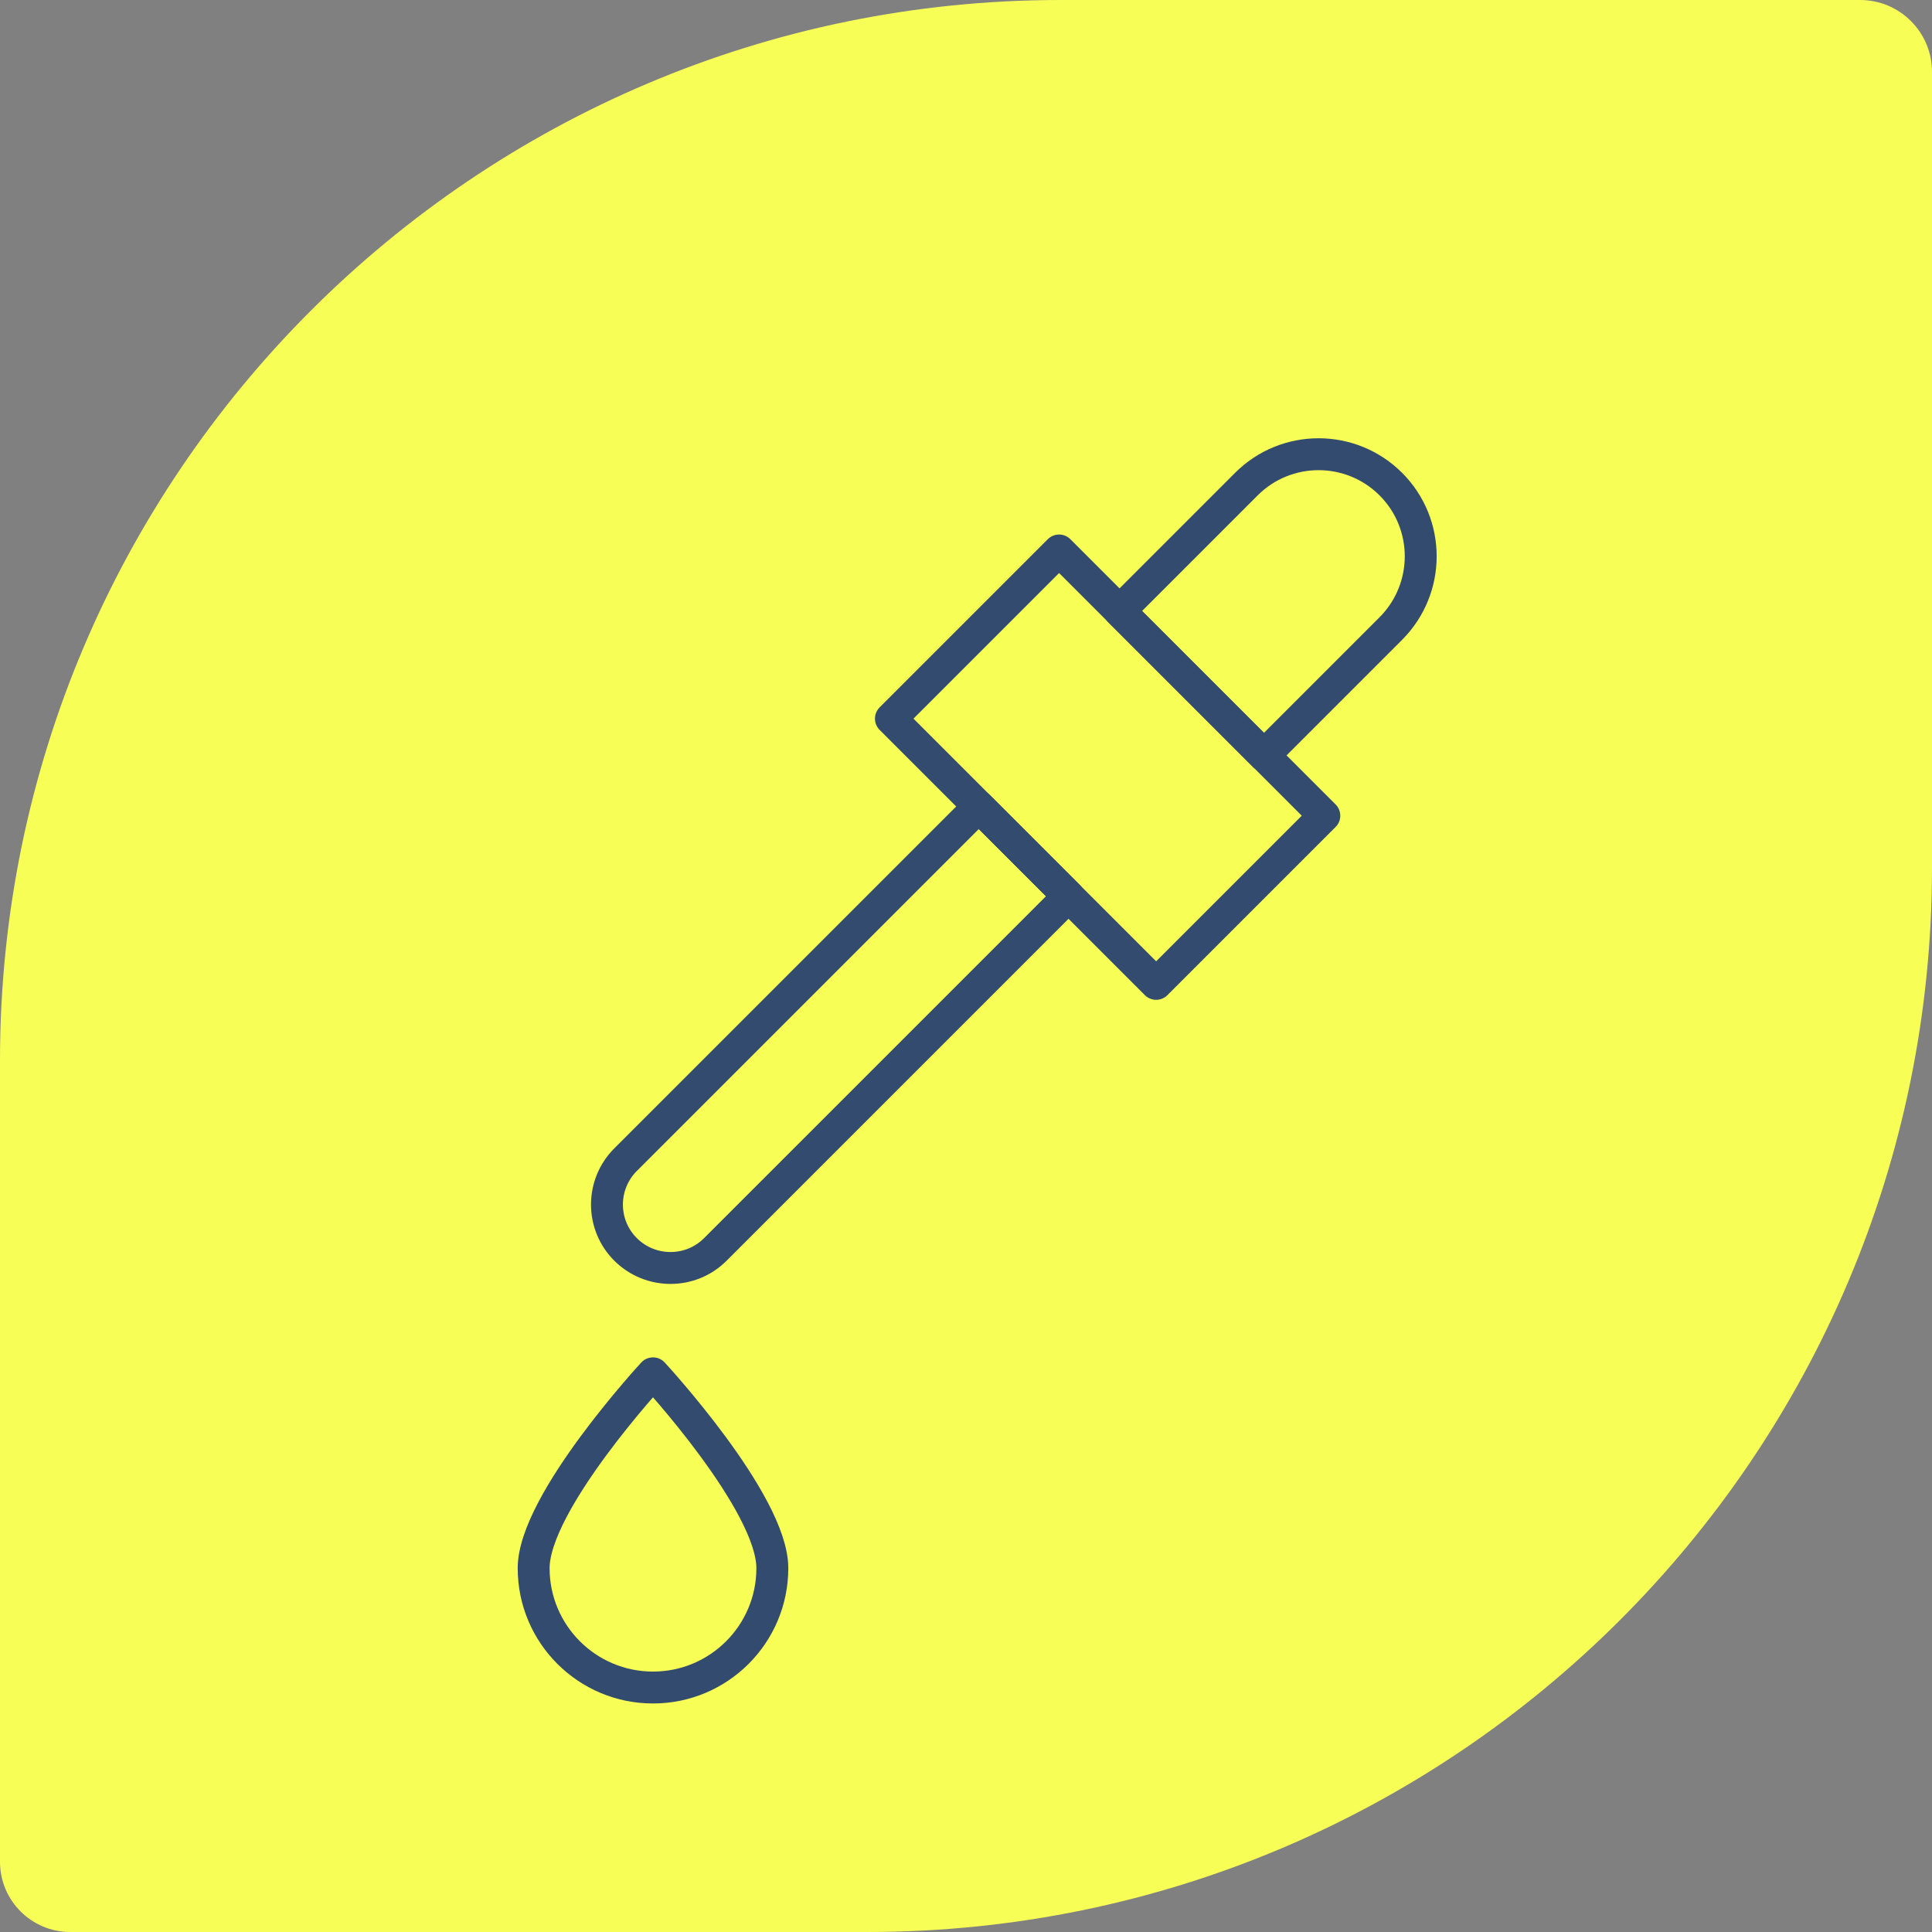
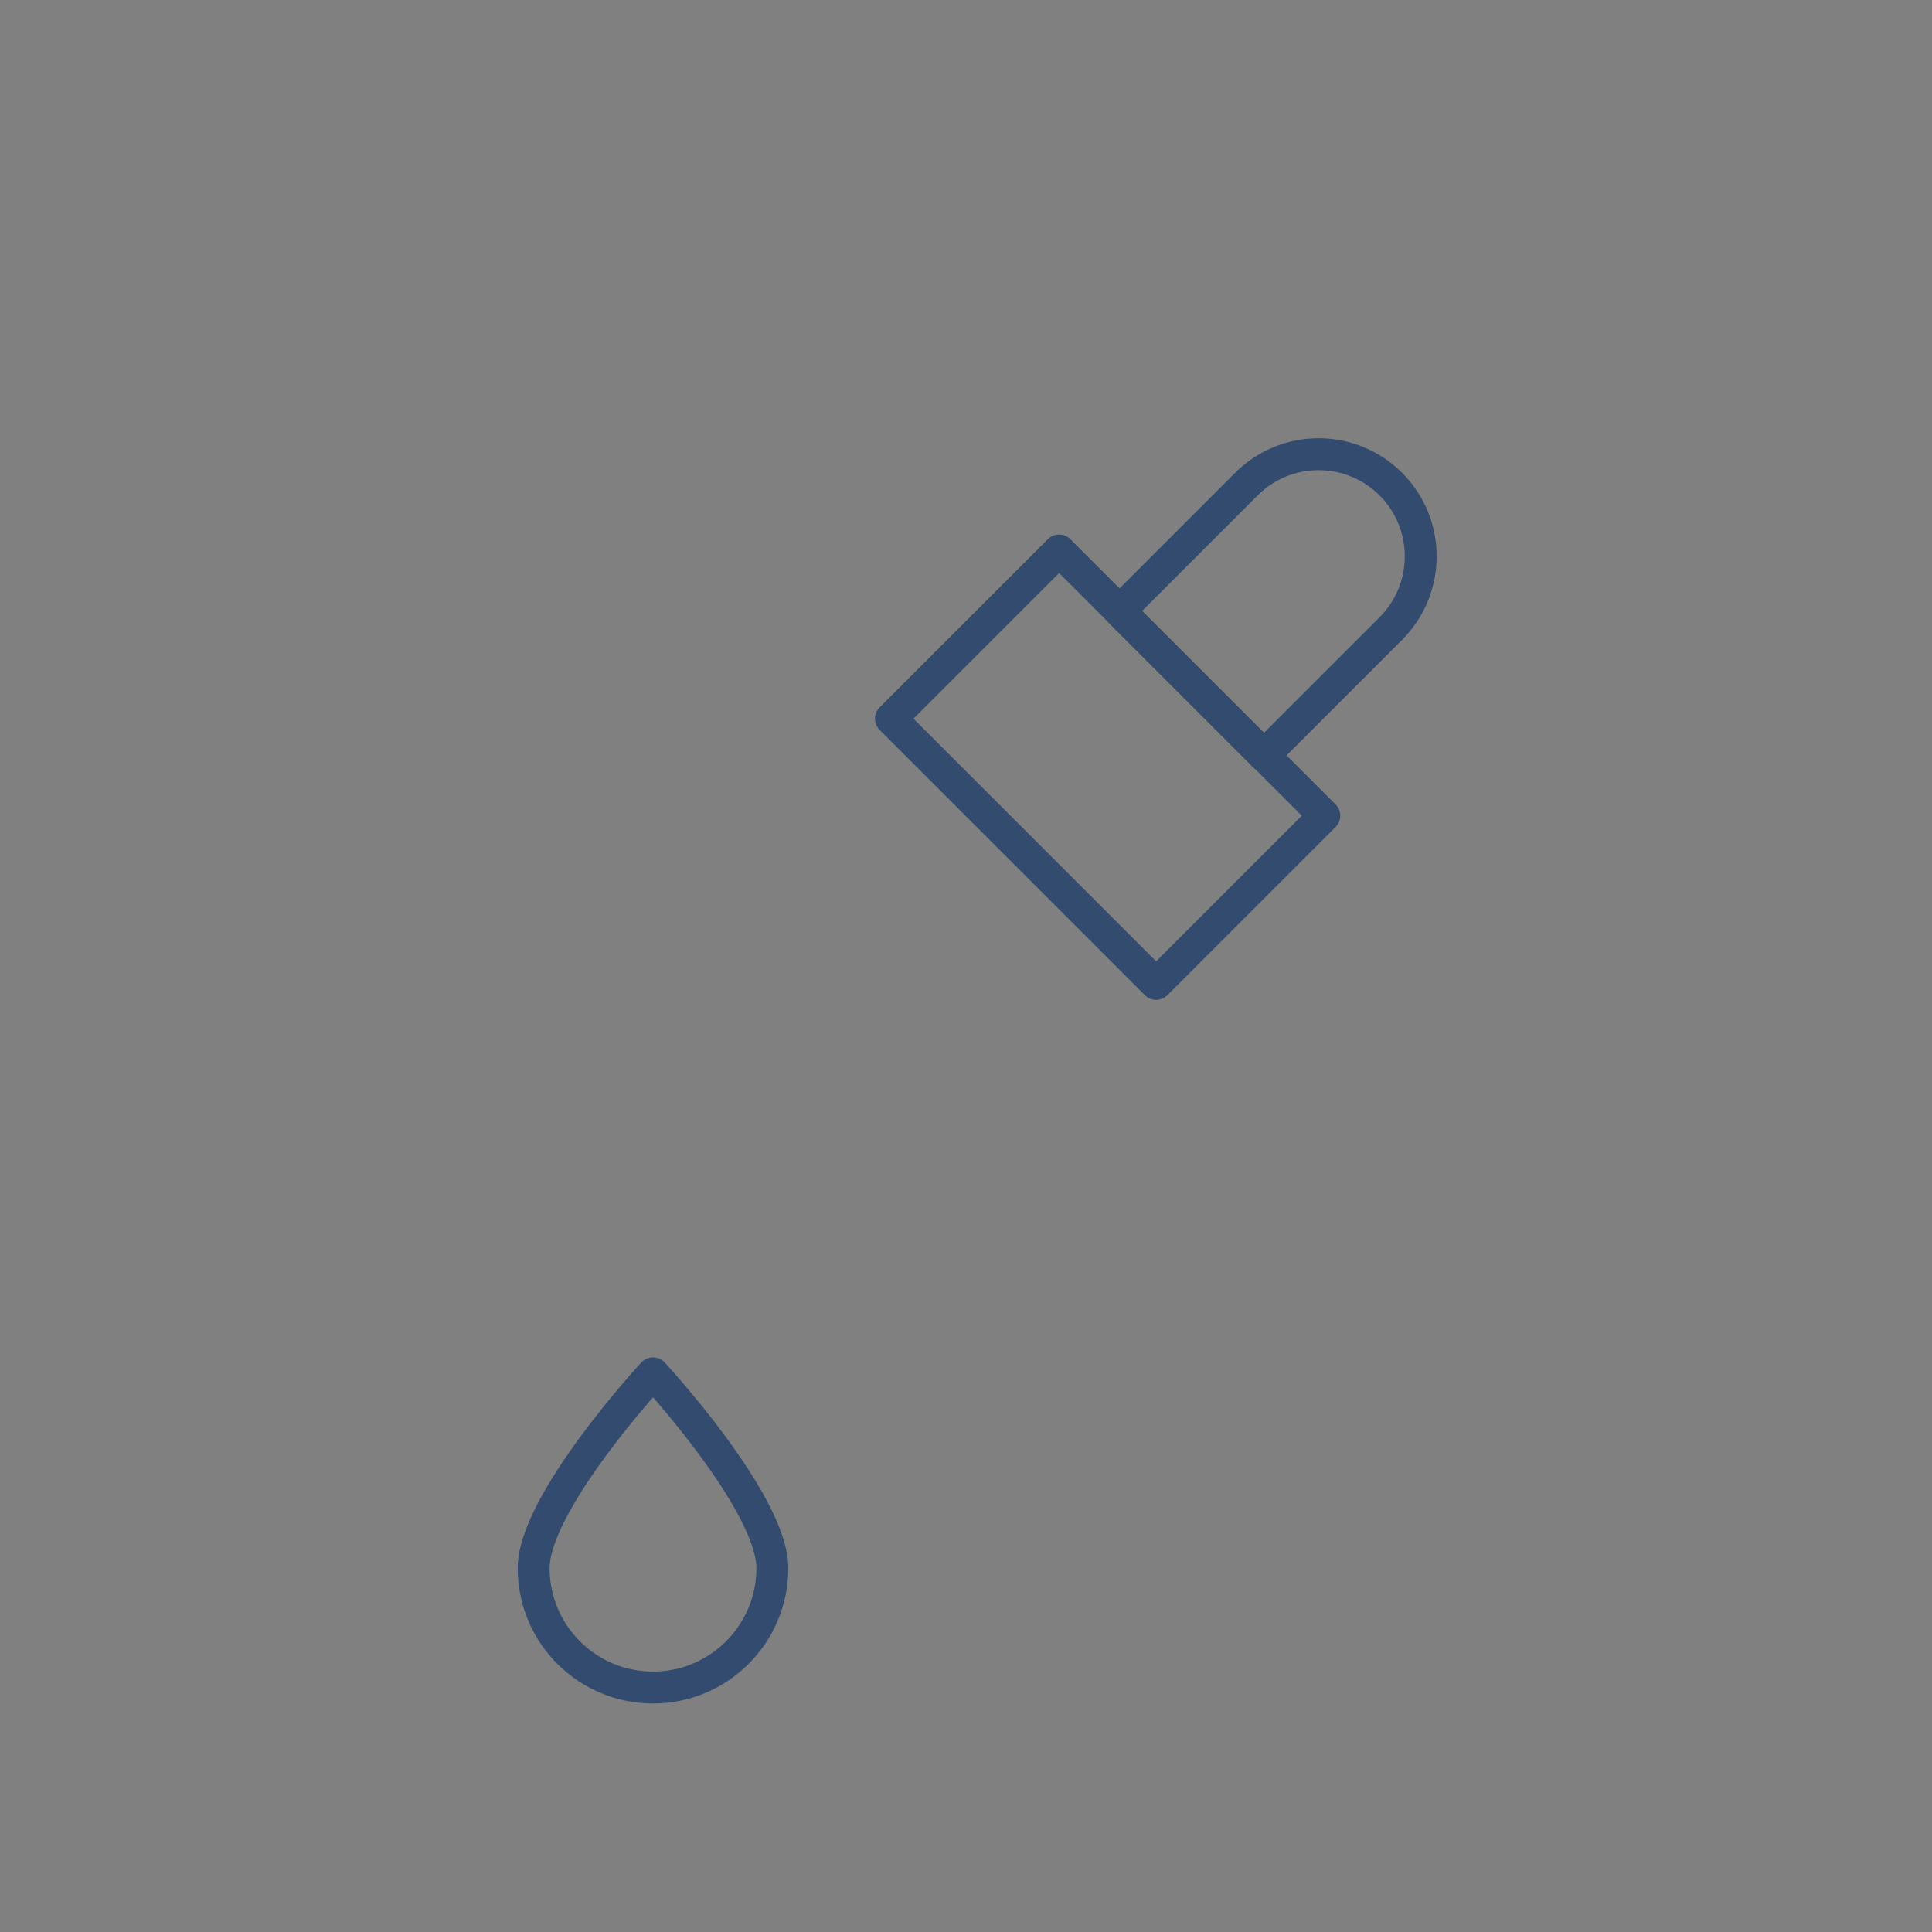
<svg xmlns="http://www.w3.org/2000/svg" viewBox="0 0 267.11 267.11" data-name="Layer 2" id="Layer_2">
  <rect x="0" y="0" width="267.11" height="267.11" fill="#808080" stroke="none" />
  <defs>
    <style>
      .cls-1 {
        fill: #f7ff57;
      }

      .cls-2 {
        fill: none;
        stroke: #324b6e;
        stroke-linecap: round;
        stroke-linejoin: round;
        stroke-width: 4.41px;
      }
    </style>
  </defs>
  <g data-name="Layer 1" id="Layer_1-2">
    <g>
-       <path d="M119.93,267.11H9.71c-5.36,0-9.71-4.35-9.71-9.71v-110.79C0,65.7,65.69,0,146.61,0h110.56c5.49,0,9.94,4.45,9.94,9.94v109.98c0,81.24-65.95,147.19-147.18,147.19Z" class="cls-1" />
      <g>
        <rect transform="translate(-30.14 139.35) rotate(-45)" height="51.86" width="32.88" y="80.13" x="136.69" class="cls-2" />
-         <path d="M147.73,123.91l-48.84,48.84c-3.42,3.42-8.99,3.4-12.41-.02s-3.42-8.96,0-12.39l48.84-48.84s12.41,12.41,12.41,12.41Z" class="cls-2" />
        <path d="M174.75,104.44l-19.97-19.97,17.54-17.54c5.51-5.51,14.45-5.51,19.97,0h0c5.51,5.51,5.51,14.45,0,19.97l-17.54,17.54Z" class="cls-2" />
        <path d="M106.78,216.81c0,9.11-7.39,16.5-16.5,16.5s-16.5-7.39-16.5-16.5,16.5-26.94,16.5-26.94c0,0,16.5,17.83,16.5,26.94Z" class="cls-2" />
      </g>
    </g>
  </g>
</svg>